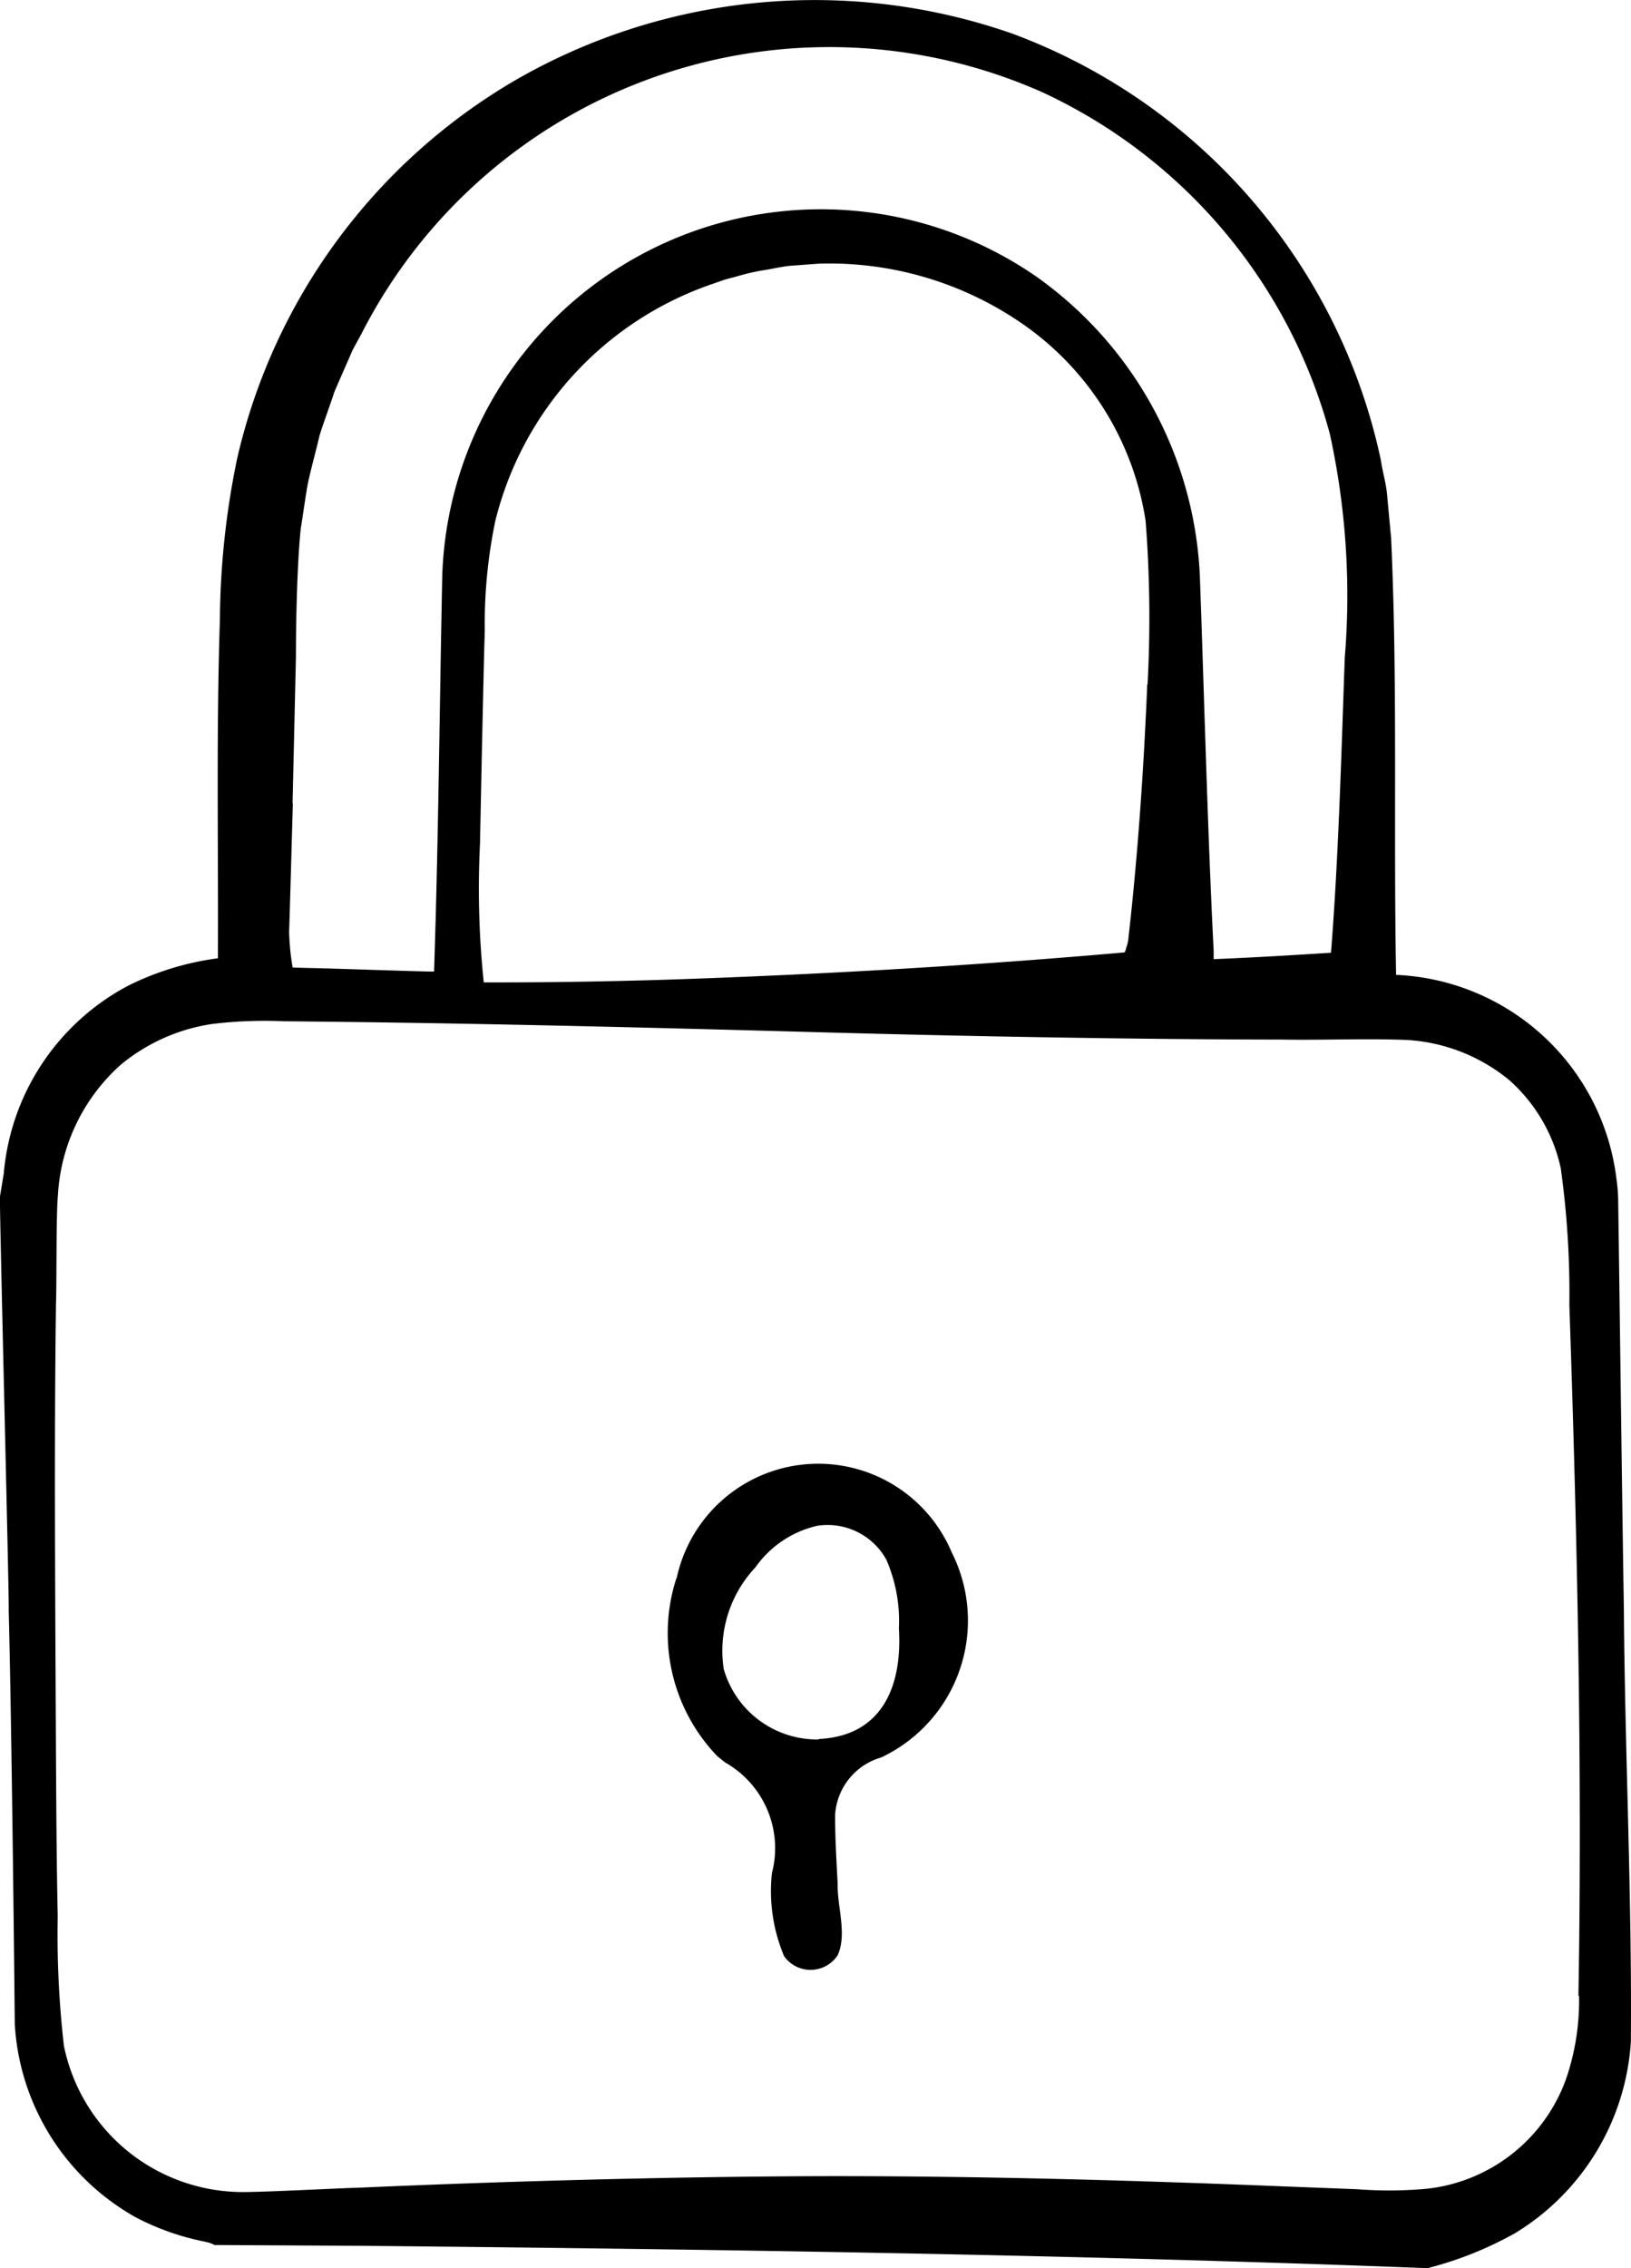
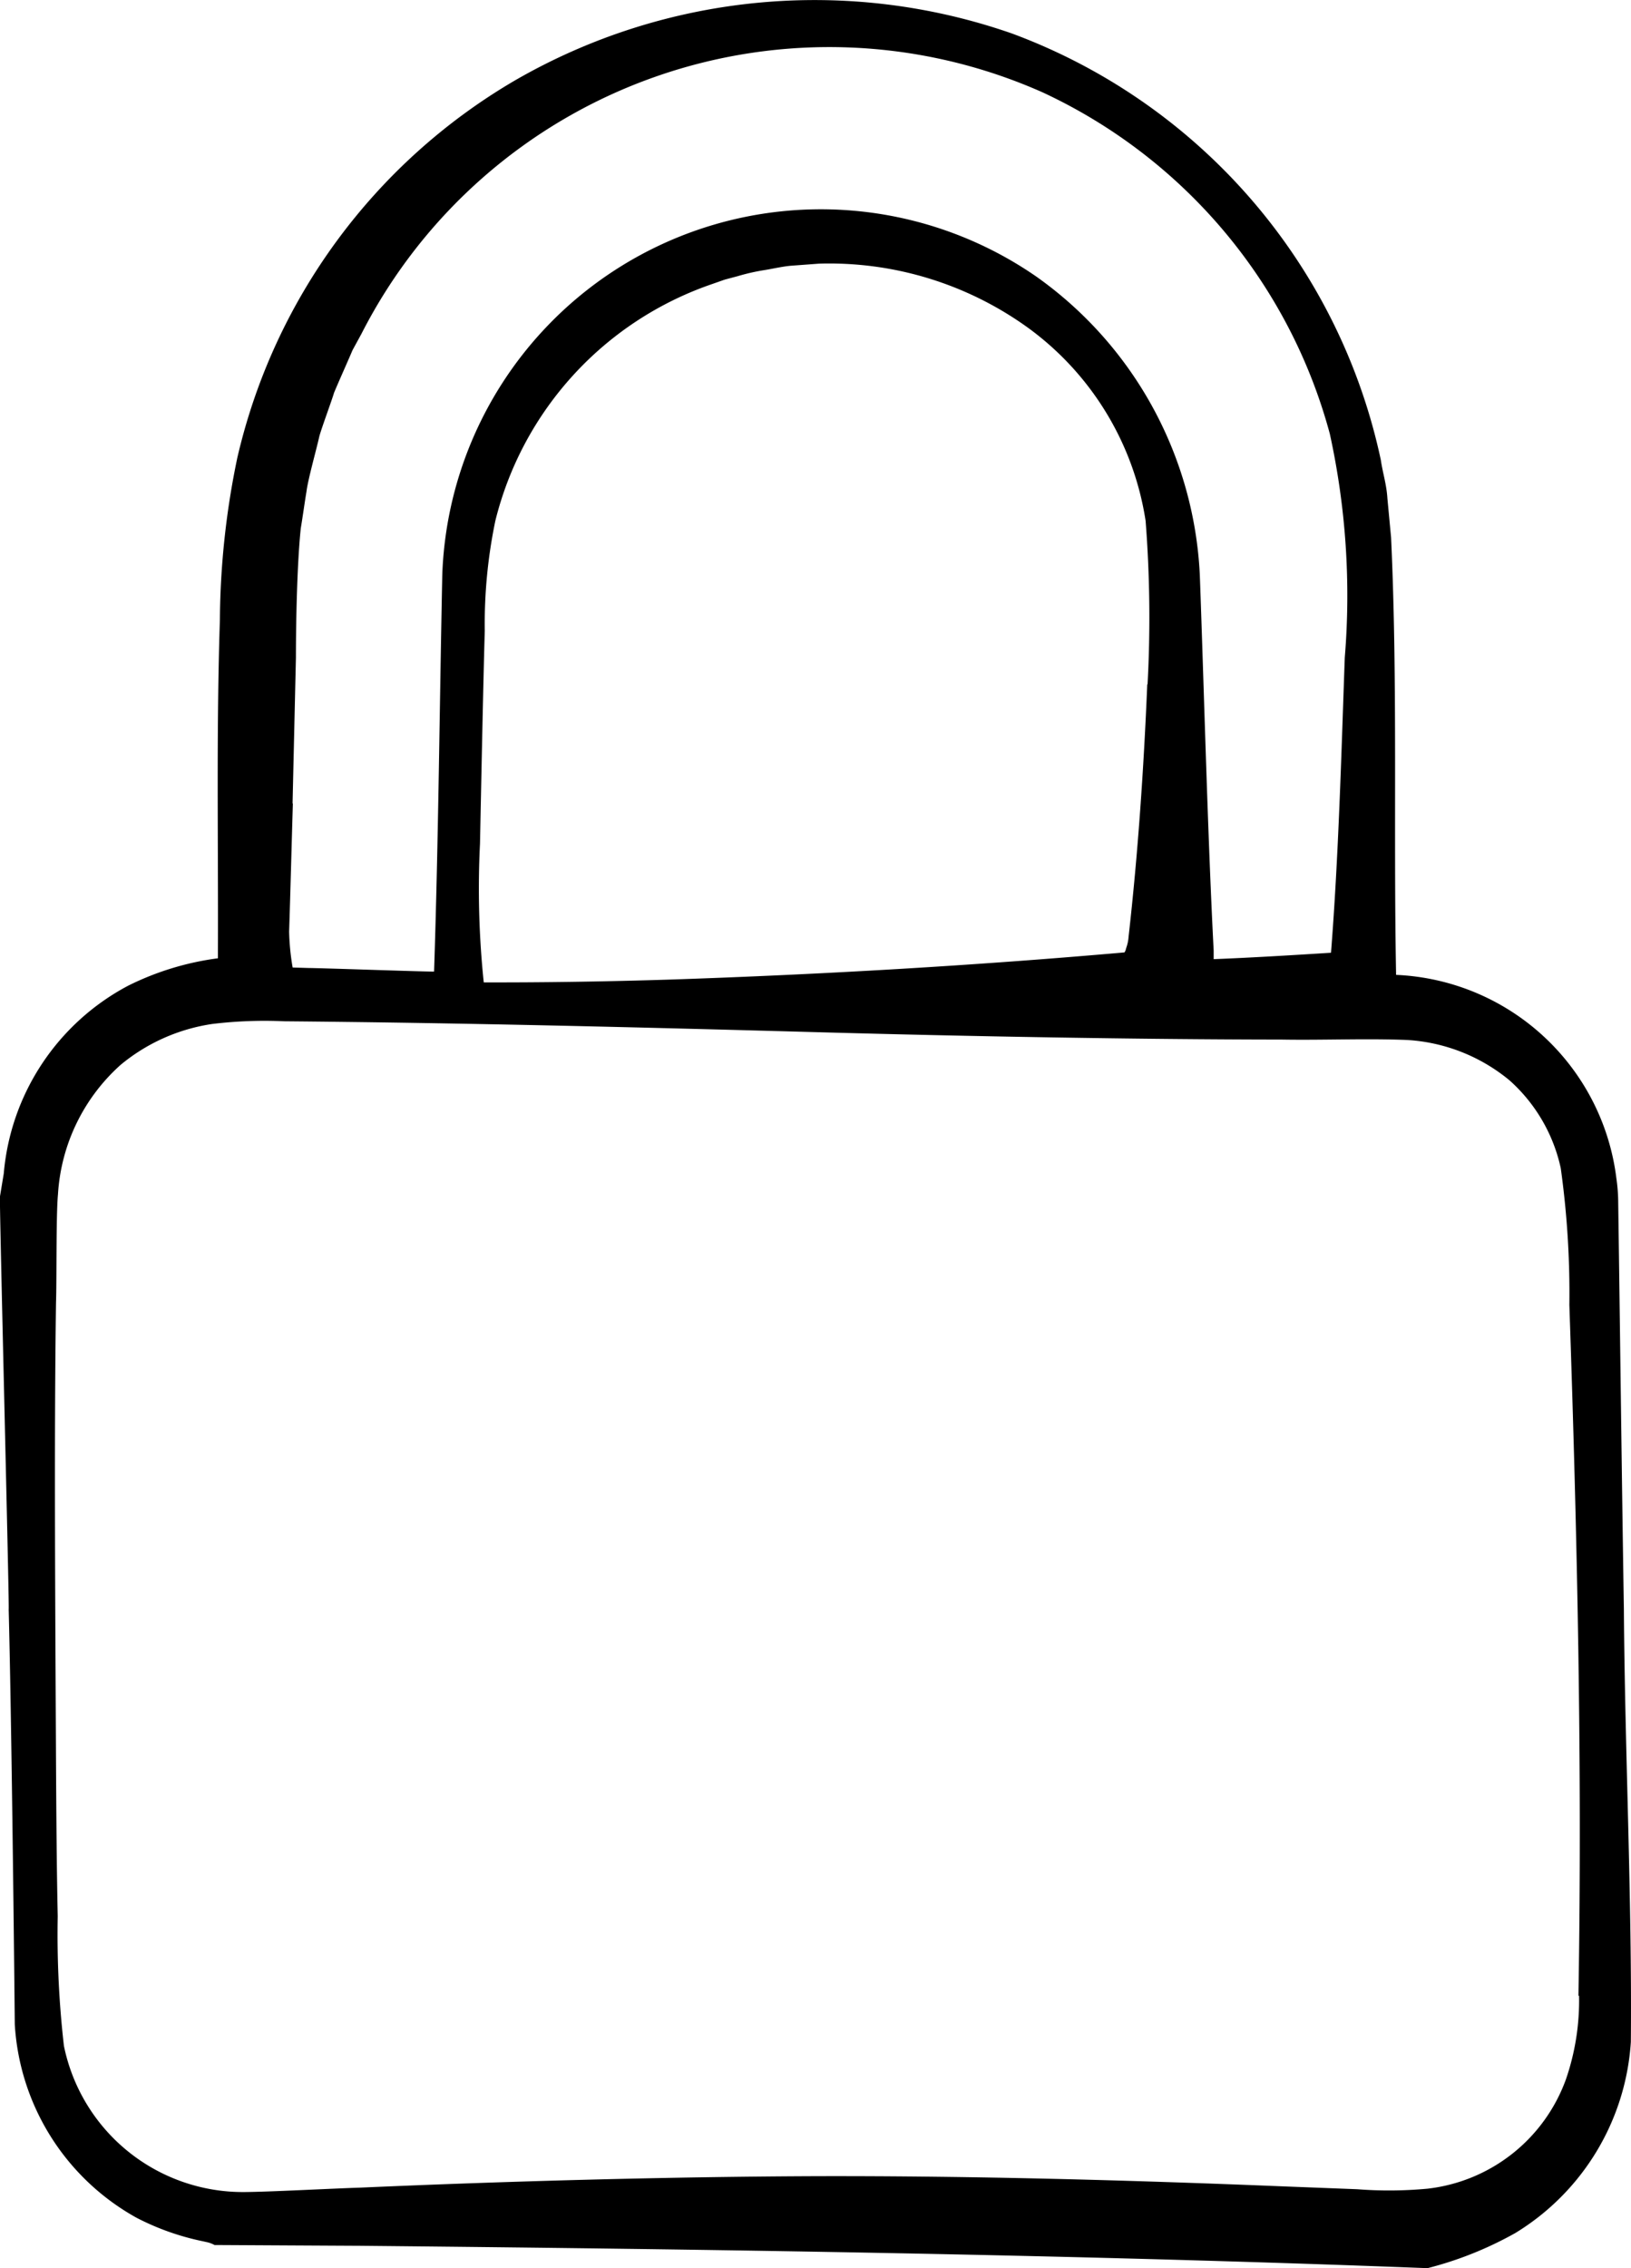
<svg xmlns="http://www.w3.org/2000/svg" viewBox="0 0 20.85 28.994">
  <path d="M20.686,15.336a2.237,2.237,0,0,0-.023-.276,2.967,2.967,0,0,0-2.816-2.6c-.035-1.869.022-3.735-.064-5.59l-.047-.5c-.011-.181-.059-.32-.084-.491A7.476,7.476,0,0,0,12.936.427a7.658,7.658,0,0,0-6.353.6,7.555,7.555,0,0,0-3.55,4.827,10.424,10.424,0,0,0-.222,2.07c-.046,1.4-.02,2.814-.025,4.224v.1a3.621,3.621,0,0,0-1.145.349A3.007,3.007,0,0,0,.048,15L0,15.29c-.015-.138.123,5.311.111,5.279.034,1.319.065,3.986.078,5.306a3.032,3.032,0,0,0,1.557,2.472,3.273,3.273,0,0,0,.847.3l.044.01a.354.354,0,0,1,.105.038l1.86.01c4.514.044,9.135.112,13.647.286a4.617,4.617,0,0,0,1.122-.449A3.093,3.093,0,0,0,20.848,26.1c.016-1.842-.076-3.689-.089-5.532-.028-1.743-.048-3.491-.073-5.232M3.74,10.27,3.783,8.4c0-.456.015-1.2.062-1.648.02-.117.053-.353.073-.47.019-.156.127-.537.163-.7C4.1,5.5,4.248,5.1,4.27,5.02c.066-.158.17-.388.237-.546l.114-.209a6.713,6.713,0,0,1,8.706-3.086A6.745,6.745,0,0,1,17,5.545a9.663,9.663,0,0,1,.191,2.86c-.044,1.234-.079,2.539-.176,3.772-.467.03-1.035.064-1.5.082l0-.109c-.077-1.488-.123-3.327-.177-4.8a4.963,4.963,0,0,0-2.092-3.817A4.842,4.842,0,0,0,5.654,7.343c-.035,1.68-.049,3.394-.105,5.075-.176,0-1.406-.044-1.608-.046l-.2-.006a3.085,3.085,0,0,1-.045-.459c.014-.414.035-1.214.048-1.639M14.666,8.746c-.044,1.07-.119,2.167-.239,3.229a.508.508,0,0,1-.028.135l-.006.02a.1.1,0,0,1-.019.043c-1.913.168-3.871.282-5.805.347-.79.025-1.592.038-2.385.036a11.567,11.567,0,0,1-.048-1.772c.014-.679.041-2.042.061-2.721a6.472,6.472,0,0,1,.135-1.406A4.287,4.287,0,0,1,9.1,3.631l.165-.058.169-.045a2.621,2.621,0,0,1,.341-.077c.1-.016.243-.049.346-.056l.35-.026a4.339,4.339,0,0,1,2.681.827,3.757,3.757,0,0,1,1.493,2.461,15.961,15.961,0,0,1,.025,2.089m5.516,16.763a3.092,3.092,0,0,1-.167,1.066,2.139,2.139,0,0,1-1.77,1.4,5.3,5.3,0,0,1-.9.007l-.981-.038c-1.961-.079-3.924-.133-5.887-.129-1.9.006-4,.064-5.884.147-.316.009-1.169.055-1.484.056A2.335,2.335,0,0,1,.817,26.149a12.466,12.466,0,0,1-.079-1.656C.724,23.84.72,23.186.716,22.532c-.008-1.824-.026-4.071,0-5.885.01-.27,0-1.117.025-1.38a2.416,2.416,0,0,1,.8-1.656,2.378,2.378,0,0,1,1.176-.524,5.571,5.571,0,0,1,.916-.034c2.286.02,4.585.078,6.868.141,1.882.052,4.015.091,5.887.093.534.009,1.07-.016,1.6.005a2.264,2.264,0,0,1,1.31.517,2.1,2.1,0,0,1,.654,1.122,11.535,11.535,0,0,1,.11,1.747c.1,2.939.167,5.889.116,8.831" transform="translate(0 0.001)" />
-   <path d="M78.094,172.1a2.27,2.27,0,0,0,.523,2.267l.1.081a1.259,1.259,0,0,1,.6,1.415,2.141,2.141,0,0,0,.156,1.063.415.415,0,0,0,.684-.012c.124-.27-.007-.624,0-.918-.015-.3-.033-.57-.032-.88a.816.816,0,0,1,.589-.731,1.935,1.935,0,0,0,.9-2.624,1.851,1.851,0,0,0-3.516.338m1.819,2.056a1.242,1.242,0,0,1-1.216-.9,1.555,1.555,0,0,1,.405-1.3,1.329,1.329,0,0,1,.789-.531.858.858,0,0,1,.884.432,1.958,1.958,0,0,1,.161.879c.045.719-.2,1.375-1.024,1.414" transform="translate(-69.449 -151.921)" />
</svg>